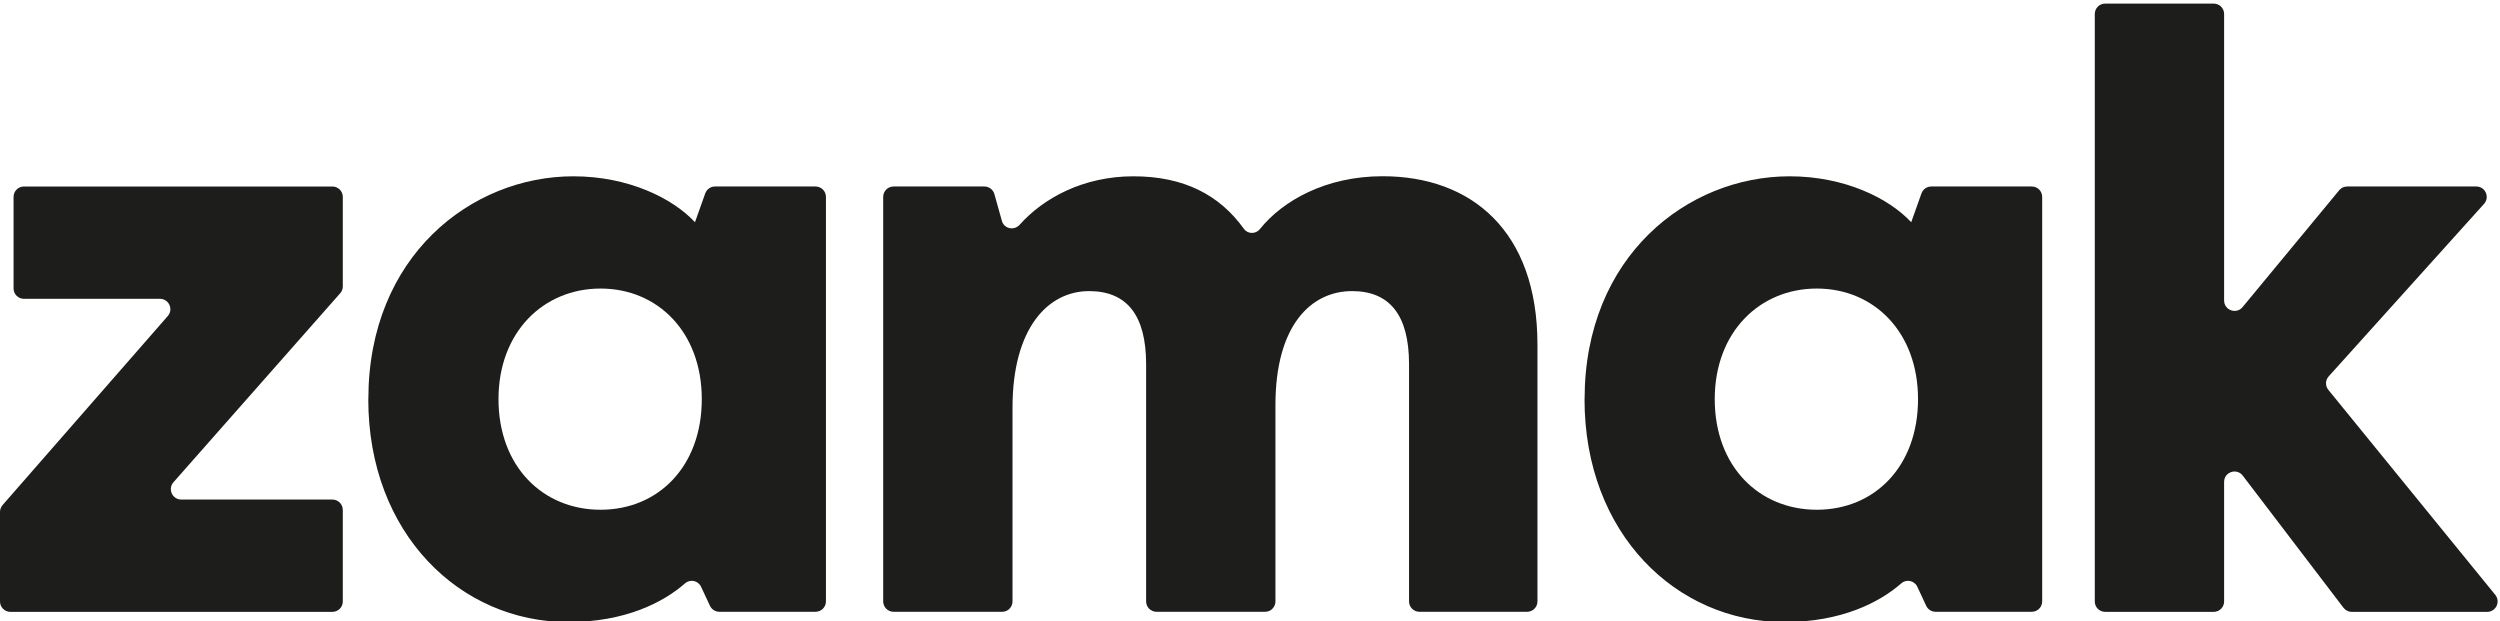
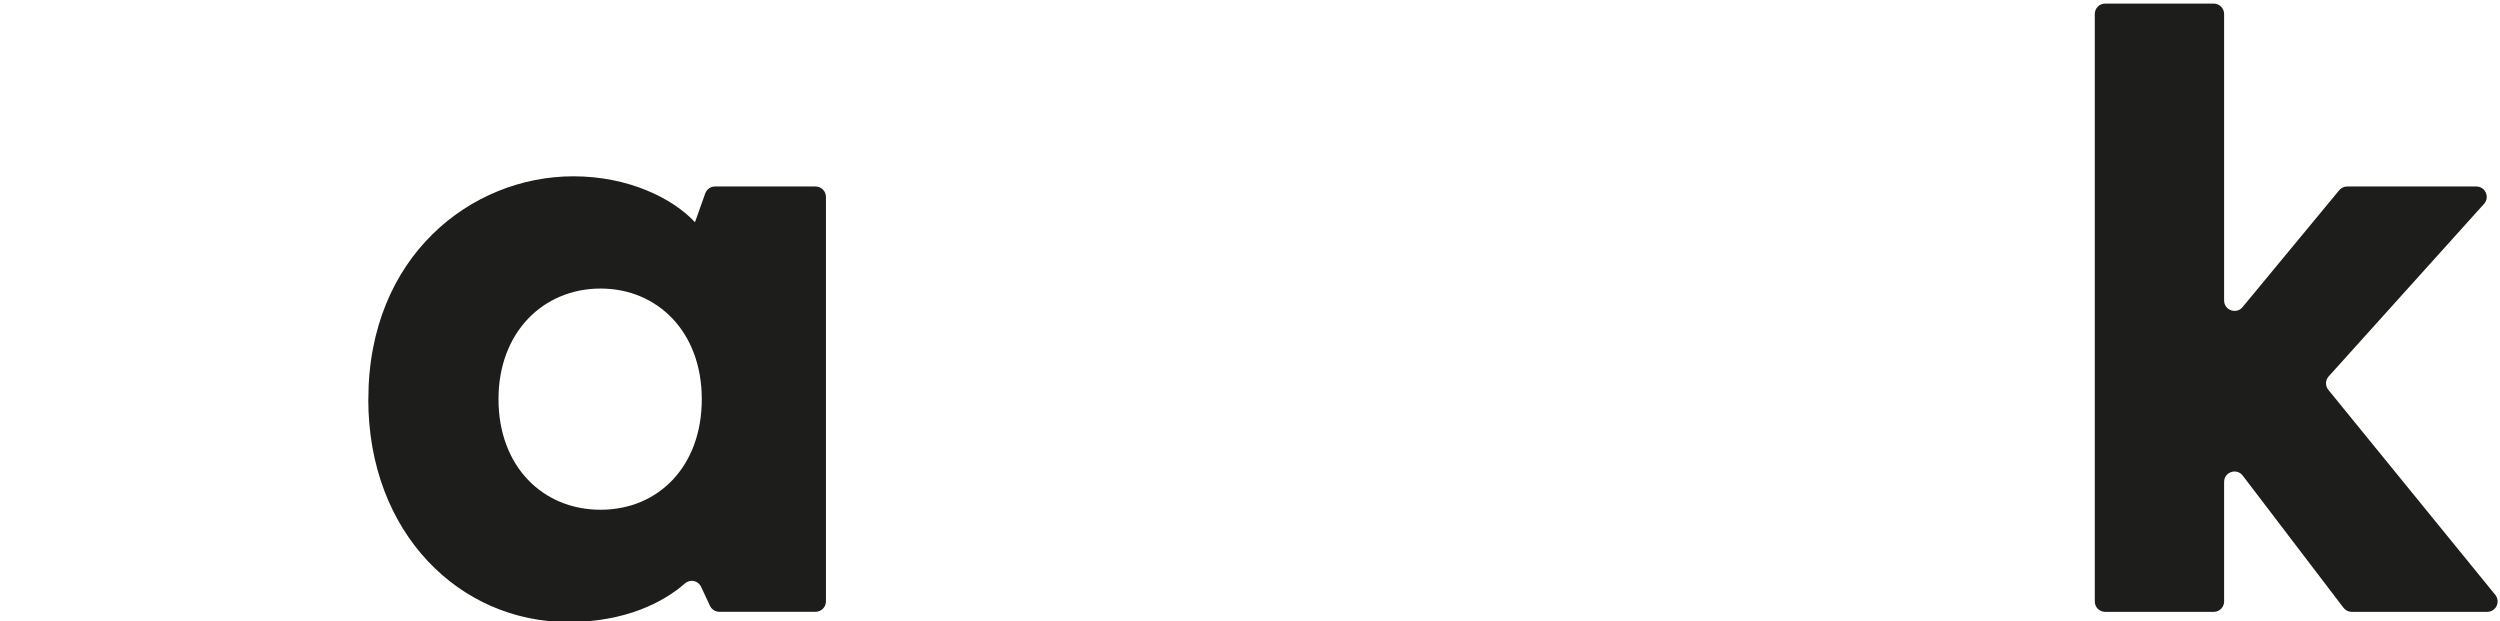
<svg xmlns="http://www.w3.org/2000/svg" id="Calque_1" viewBox="0 0 333.65 82.91">
  <defs>
    <style>.cls-1{fill:#1d1d1b;}</style>
  </defs>
-   <path class="cls-1" d="m.34,67.41l22.05-25.23c.79-.9.15-2.3-1.05-2.3H3.2c-.77,0-1.39-.62-1.39-1.39v-12.21c0-.77.62-1.39,1.39-1.39h41.16c.77,0,1.39.62,1.39,1.39v11.94c0,.34-.12.67-.35.92l-22.25,25.22c-.79.9-.15,2.31,1.04,2.31h20.17c.77,0,1.39.62,1.39,1.39v12.21c0,.77-.62,1.39-1.39,1.39H1.39c-.77,0-1.39-.62-1.39-1.39v-11.94c0-.34.12-.66.34-.91Z" />
  <path class="cls-1" d="m49.16,53.27c0-19.07,13.74-29.74,27.36-29.74,7.38,0,13.28,2.95,16.23,6.13l1.37-3.85c.2-.55.72-.92,1.31-.92h13.41c.77,0,1.39.62,1.39,1.39v53.98c0,.77-.62,1.39-1.39,1.39h-12.83c-.54,0-1.03-.31-1.26-.8l-1.18-2.53c-.39-.84-1.46-1.07-2.15-.46-2.89,2.53-7.97,5.16-15.59,5.16-14.42,0-26.68-11.8-26.68-29.74Zm44.5,0c0-8.97-5.9-14.76-13.51-14.76s-13.62,5.79-13.62,14.76,5.9,14.76,13.62,14.76,13.51-5.79,13.51-14.76Z" />
-   <path class="cls-1" d="m119.28,24.89h12.09c.62,0,1.17.41,1.34,1.01l1,3.57c.3,1.07,1.63,1.35,2.37.53,3.15-3.54,8.46-6.47,15.19-6.47s11.49,2.48,14.75,7.02c.51.71,1.58.71,2.12.03,3.05-3.8,8.8-7.06,16.39-7.06,11.81,0,20.66,7.27,20.66,22.48v34.26c0,.77-.62,1.39-1.39,1.39h-14.36c-.77,0-1.39-.62-1.39-1.39v-31.65c0-6.59-2.61-9.76-7.61-9.76-5.45,0-10.22,4.54-10.22,15.21v26.2c0,.77-.62,1.39-1.39,1.39h-14.48c-.77,0-1.39-.62-1.39-1.39v-31.65c0-6.59-2.61-9.76-7.61-9.76-5.45,0-10.22,4.88-10.22,15.55v25.86c0,.77-.62,1.39-1.39,1.39h-14.48c-.77,0-1.39-.62-1.39-1.39V26.28c0-.77.62-1.39,1.39-1.39Z" />
-   <path class="cls-1" d="m211.48,53.27c0-19.07,13.74-29.74,27.36-29.74,7.38,0,13.28,2.95,16.23,6.13l1.37-3.85c.2-.55.72-.92,1.31-.92h13.41c.77,0,1.39.62,1.39,1.39v53.98c0,.77-.62,1.39-1.39,1.39h-12.83c-.54,0-1.03-.31-1.26-.8l-1.18-2.53c-.39-.84-1.46-1.07-2.15-.46-2.89,2.53-7.97,5.16-15.59,5.16-14.42,0-26.68-11.8-26.68-29.74Zm44.5,0c0-8.97-5.9-14.76-13.51-14.76s-13.62,5.79-13.62,14.76,5.9,14.76,13.62,14.76,13.51-5.79,13.51-14.76Z" />
  <path class="cls-1" d="m280.96.48h14.48c.77,0,1.39.62,1.39,1.39v38.23c0,1.3,1.63,1.89,2.46.89l12.9-15.6c.26-.32.66-.5,1.07-.5h17.23c1.2,0,1.84,1.42,1.03,2.32l-20.73,23.02c-.46.51-.48,1.28-.04,1.81l22.27,27.35c.74.91.09,2.27-1.08,2.27h-18.07c-.43,0-.84-.2-1.11-.55l-13.44-17.63c-.81-1.06-2.49-.49-2.49.84v15.95c0,.77-.62,1.39-1.39,1.39h-14.48c-.77,0-1.39-.62-1.39-1.39V1.87c0-.77.62-1.39,1.39-1.39Z" />
</svg>